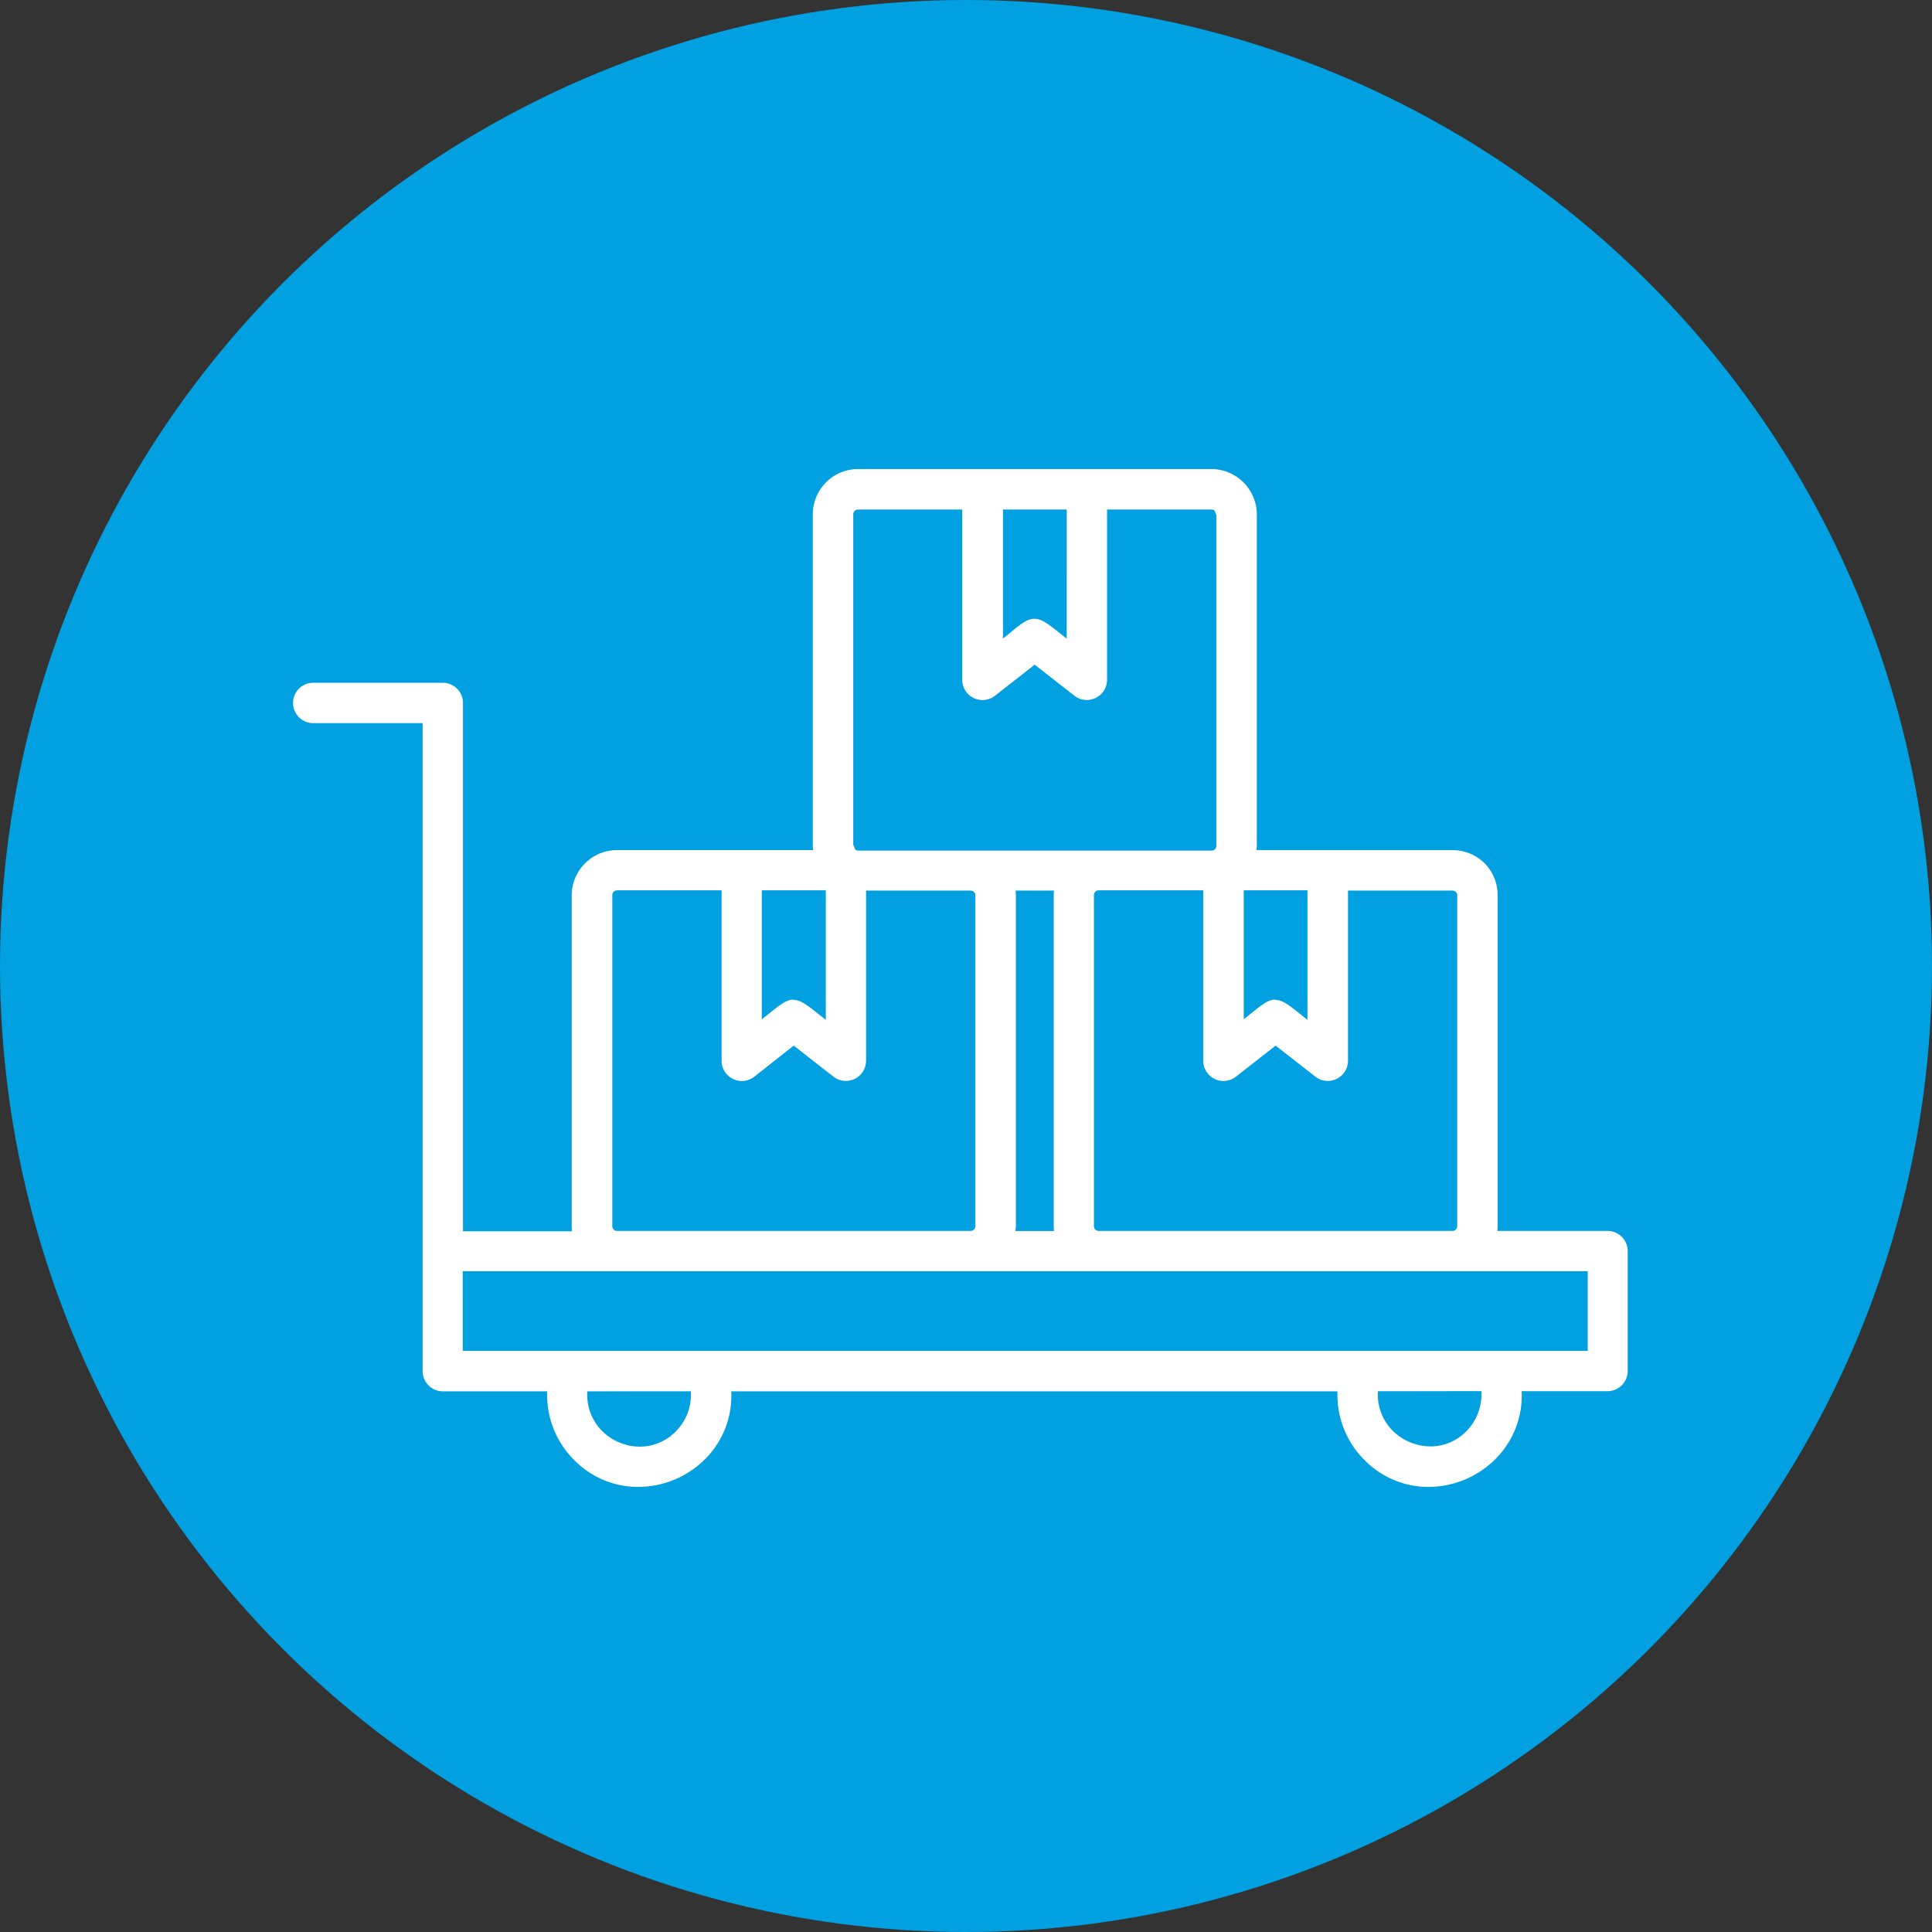
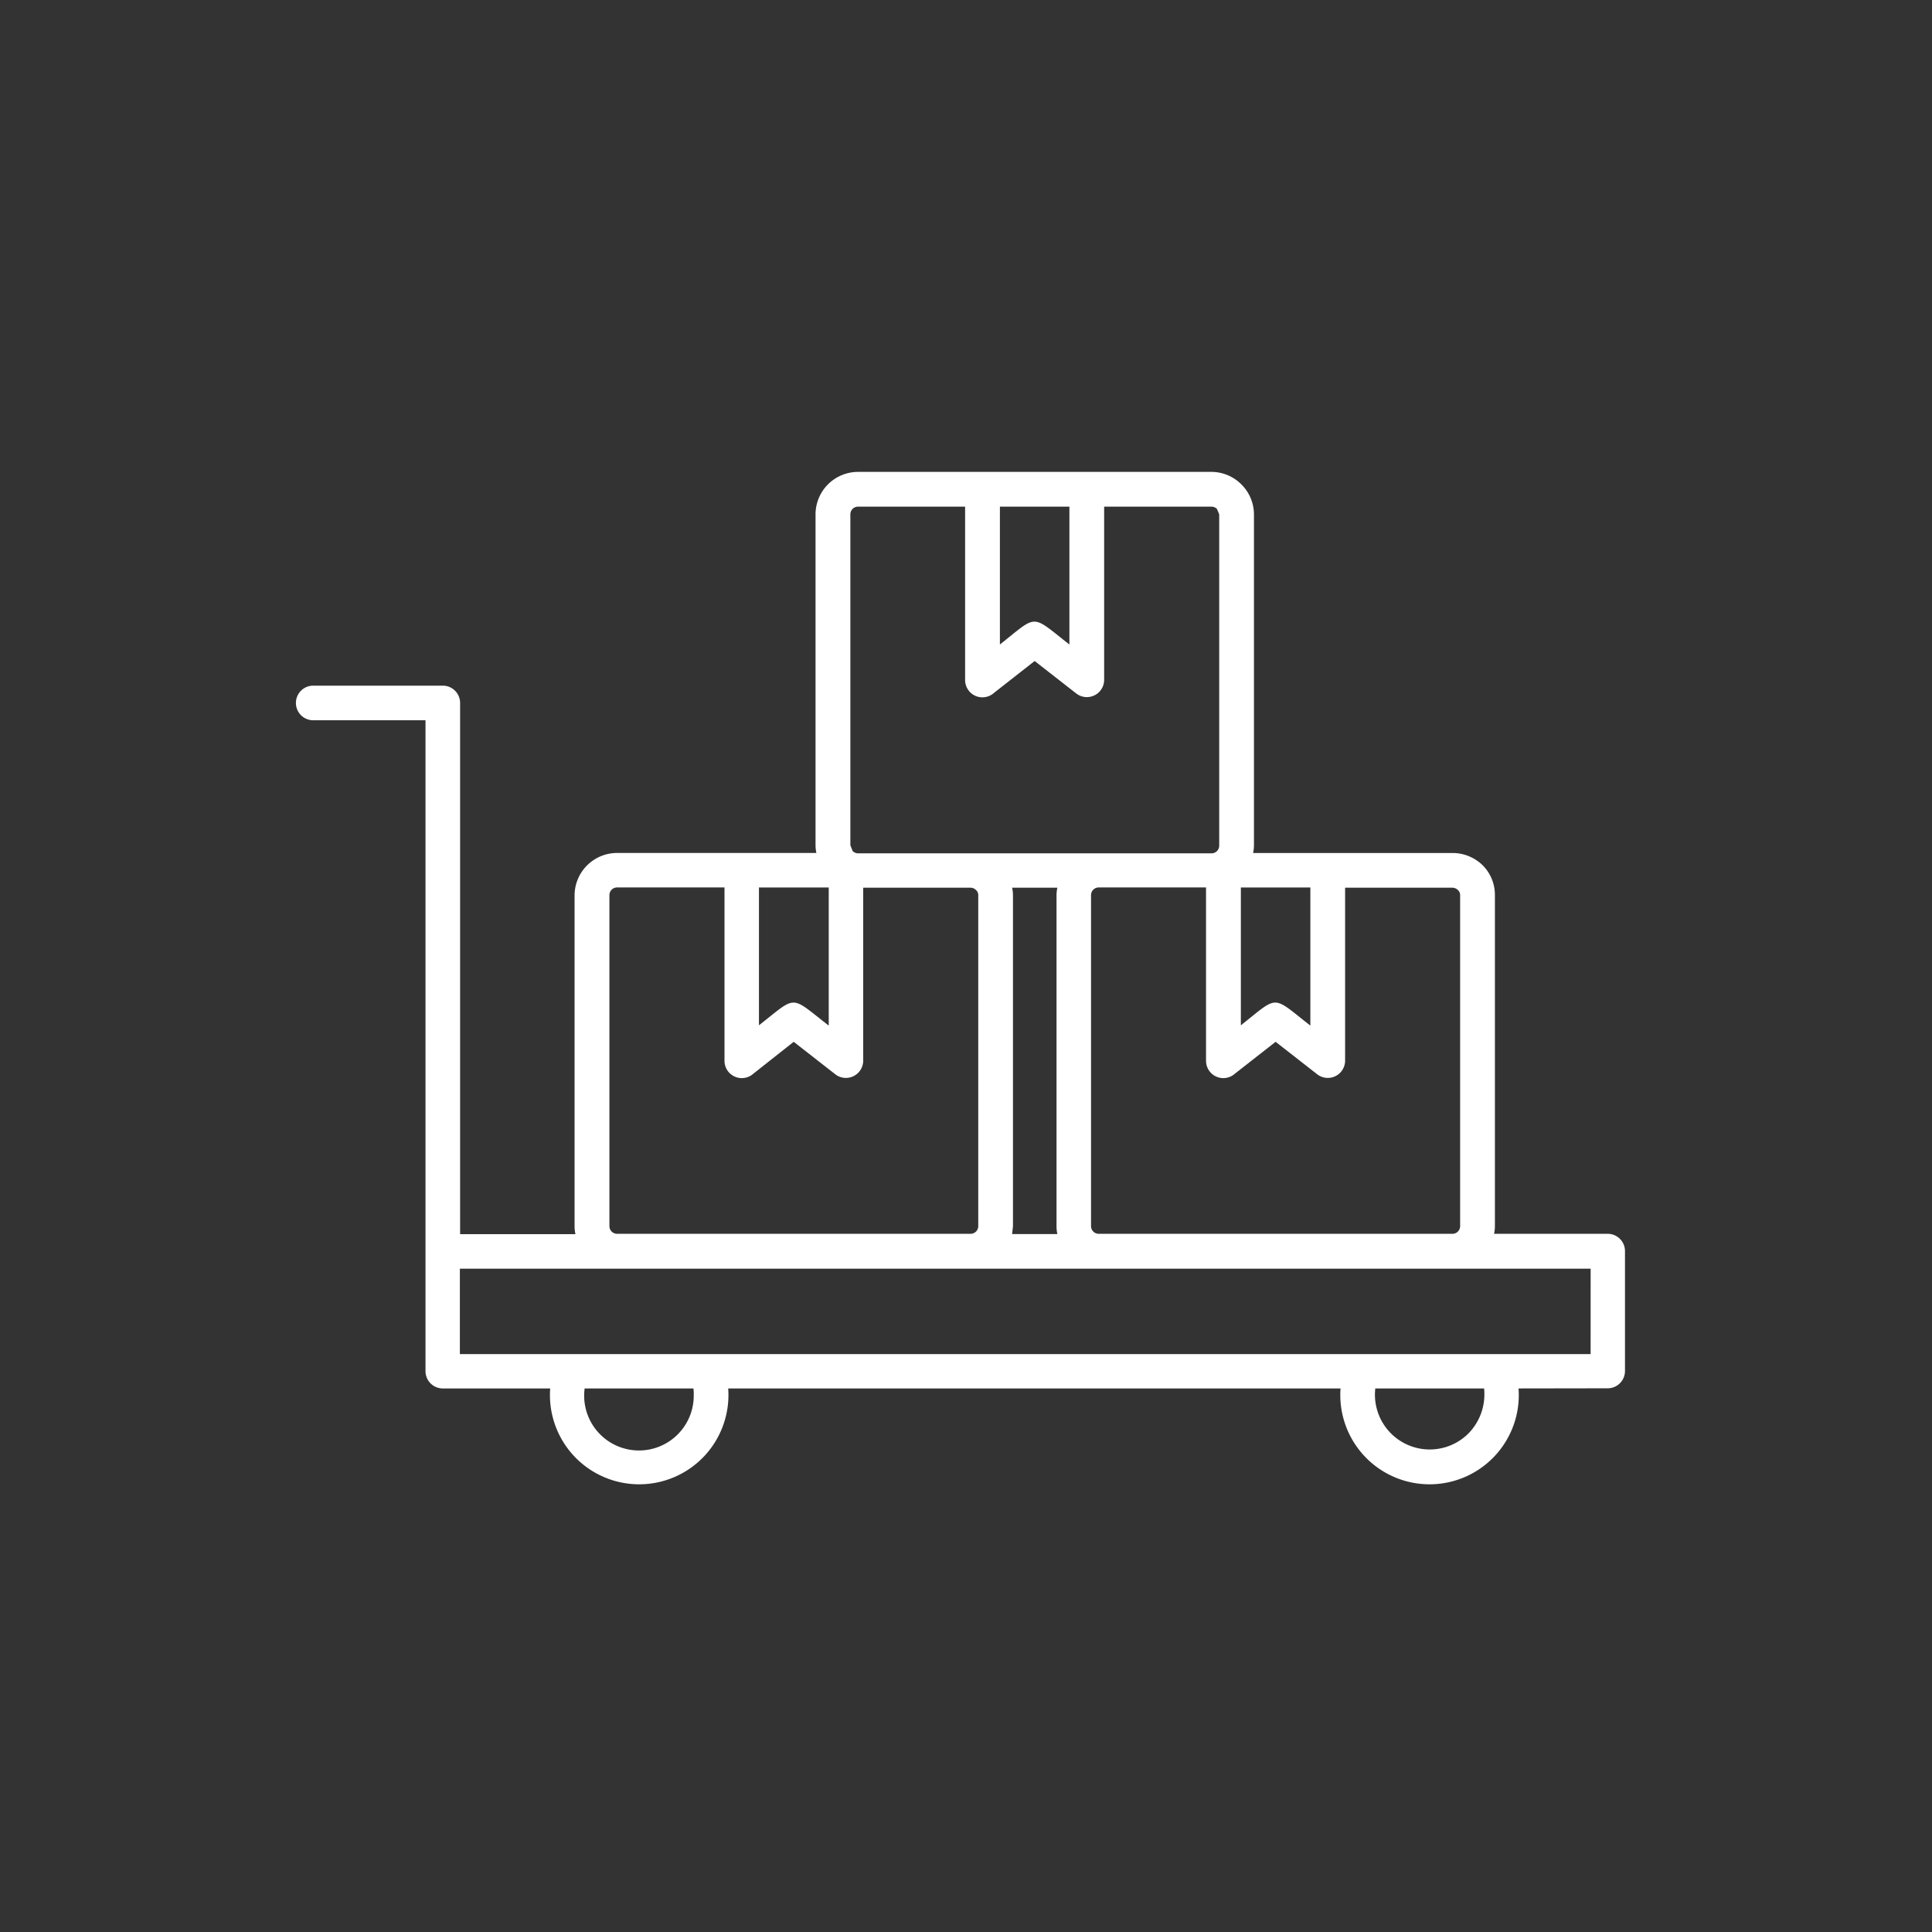
<svg xmlns="http://www.w3.org/2000/svg" width="67" height="67" viewBox="0 0 67 67">
  <rect x="0" y="0" width="67" height="67" fill="#333333" stroke="none" />
  <g transform="translate(-808 -131)">
-     <circle cx="33.5" cy="33.5" r="33.5" transform="translate(808 131)" fill="#00a0e1" />
    <g transform="translate(816.126 69.065)">
      <path d="M65.093,110.085a3.095,3.095,0,1,1-6.173,0H37.684a3.095,3.095,0,1,1-6.173,0H27.787a.6.6,0,0,1-.6-.6V86.913H23.293a.6.6,0,0,1,0-1.2h4.494a.6.6,0,0,1,.6.6v18.421h4a1.226,1.226,0,0,1-.03-.267V92.987a1.475,1.475,0,0,1,1.472-1.472h6.914a1.226,1.226,0,0,1-.03-.267V79.772A1.475,1.475,0,0,1,42.188,78.3H54.445a1.464,1.464,0,0,1,1.037.435h0a1.464,1.464,0,0,1,.435,1.037V91.249a1.226,1.226,0,0,1-.03.267h6.924a1.5,1.5,0,0,1,1.037.425h0a1.455,1.455,0,0,1,.425,1.037v11.477a1.226,1.226,0,0,1-.03.267h3.941a.6.6,0,0,1,.6.6v4.158a.6.6,0,0,1-.6.6Zm-1.185.217a1.529,1.529,0,0,0-.01-.217H60.125a1.9,1.9,0,0,0,3.23,1.561,1.93,1.93,0,0,0,.553-1.343Zm-27.419,0a1.53,1.53,0,0,0-.01-.217H32.706a1.9,1.9,0,1,0,3.783.217Zm11.043-5.571H49.1a1.226,1.226,0,0,1-.03-.267V92.987a1.226,1.226,0,0,1,.03-.267h-1.57a1.226,1.226,0,0,1,.03.267v11.477l-.03.267Zm20.061,1.2H28.379v2.963H67.592ZM47.107,79.505v4.781c1.333-1.057,1.057-1.057,2.41,0V79.505Zm3.615,0V85.51a.6.6,0,0,1-.968.474l-1.442-1.126L46.9,85.965a.6.6,0,0,1-1-.454V79.505H42.188a.266.266,0,0,0-.267.267V91.249l.079.2h0a.27.27,0,0,0,.188.079H54.445a.266.266,0,0,0,.267-.267V79.772l-.079-.188h0a.27.27,0,0,0-.188-.079Zm4.741,13.206v4.781c1.333-1.057,1.057-1.047,2.41.01v-4.79h-2.41Zm3.615,0v6.005a.6.6,0,0,1-.968.474l-1.442-1.126L55.255,99.17a.6.6,0,0,1-1-.454V92.711H50.534a.266.266,0,0,0-.267.267v11.477a.266.266,0,0,0,.267.267H62.8a.266.266,0,0,0,.267-.267V92.987a.238.238,0,0,0-.079-.188h0a.27.27,0,0,0-.188-.079H59.078Zm-20.327,0v4.781c1.343-1.057,1.057-1.047,2.42.01v-4.79H38.75Zm3.615,0v6.005a.6.6,0,0,1-.968.474l-1.442-1.126-1.4,1.106a.6.6,0,0,1-1-.454V92.711H33.832a.266.266,0,0,0-.267.267v11.477a.266.266,0,0,0,.267.267H46.089a.266.266,0,0,0,.267-.267V92.987a.238.238,0,0,0-.079-.188h0a.27.27,0,0,0-.188-.079H42.365Z" transform="translate(-20.557)" fill="#fff" />
-       <path d="M61.971,113.5a3.1,3.1,0,0,1-2.223-.934,3.184,3.184,0,0,1-.934-2.381H37.79a3.1,3.1,0,0,1-.826,2.267,3.29,3.29,0,0,1-2.4,1.048,3.1,3.1,0,0,1-2.223-.934,3.184,3.184,0,0,1-.934-2.381H27.787a.7.7,0,0,1-.7-.7V87.013H23.293a.7.7,0,0,1,0-1.4h4.494a.7.7,0,0,1,.7.7v18.321h3.781a1.312,1.312,0,0,1-.011-.167V92.987a1.573,1.573,0,0,1,1.572-1.572h6.8a1.312,1.312,0,0,1-.011-.167V79.772A1.573,1.573,0,0,1,42.188,78.2H54.445a1.584,1.584,0,0,1,1.572,1.572V91.249a1.312,1.312,0,0,1-.011.167h6.8a1.591,1.591,0,0,1,1.106.453,1.562,1.562,0,0,1,.455,1.109v11.477a1.313,1.313,0,0,1-.011.167h3.822a.7.7,0,0,1,.7.7v4.158a.7.7,0,0,1-.7.7H65.2a3.1,3.1,0,0,1-.826,2.267A3.29,3.29,0,0,1,61.971,113.5Zm-24.395-3.515H59.027l-.008.107a2.983,2.983,0,0,0,.87,2.332,2.9,2.9,0,0,0,2.082.876,3.089,3.089,0,0,0,2.255-.984,2.914,2.914,0,0,0,.767-2.223l-.008-.107h3.2a.5.5,0,0,0,.5-.5v-4.158a.5.5,0,0,0-.5-.5H64.119l.027-.122a1.131,1.131,0,0,0,.027-.245V92.977a1.358,1.358,0,0,0-.394-.965,1.392,1.392,0,0,0-.968-.4H55.763l.027-.122a1.132,1.132,0,0,0,.027-.245V79.772A1.384,1.384,0,0,0,54.445,78.4H42.188a1.373,1.373,0,0,0-1.372,1.372V91.249a1.131,1.131,0,0,0,.027.245l.027.122H33.832a1.373,1.373,0,0,0-1.372,1.372v11.487a1.132,1.132,0,0,0,.027.245l.027.122H28.289V86.32a.5.5,0,0,0-.5-.5H23.293a.5.5,0,0,0,0,1h3.992v22.669a.5.5,0,0,0,.5.5h3.831l-.008.107a2.983,2.983,0,0,0,.87,2.332,2.9,2.9,0,0,0,2.082.876,3.089,3.089,0,0,0,2.255-.984,2.914,2.914,0,0,0,.767-2.223ZM34.613,112.3h0a2.045,2.045,0,0,1-1.516-.676,1.981,1.981,0,0,1-.491-1.553l.009-.09h3.95l.012.086a1.621,1.621,0,0,1,.011.231,1.985,1.985,0,0,1-.582,1.414A1.936,1.936,0,0,1,34.613,112.3ZM32.8,110.185a1.774,1.774,0,0,0,.448,1.309,1.87,1.87,0,0,0,1.368.609h0a1.74,1.74,0,0,0,1.251-.529,1.786,1.786,0,0,0,.524-1.273c0-.042,0-.081,0-.117ZM62.037,112.3h0a2.051,2.051,0,0,1-1.521-.678,1.975,1.975,0,0,1-.49-1.549l.009-.09h3.95l.012.086a1.622,1.622,0,0,1,.011.231,2.022,2.022,0,0,1-.581,1.413A1.932,1.932,0,0,1,62.037,112.3Zm-1.82-2.117a1.769,1.769,0,0,0,.447,1.3,1.876,1.876,0,0,0,1.372.612h0a1.735,1.735,0,0,0,1.247-.527,1.822,1.822,0,0,0,.524-1.273c0-.042,0-.081,0-.117Zm7.475-1.2H28.279v-3.163H67.692Zm-39.212-.2H67.492v-2.763H28.479Zm20.747-3.958H47.419l.041-.372V92.987a1.131,1.131,0,0,0-.027-.245l-.027-.122h1.82l-.027.122a1.132,1.132,0,0,0-.027.245v11.477a1.132,1.132,0,0,0,.027.245Zm-1.583-.2h1.34a1.313,1.313,0,0,1-.011-.167V92.987a1.312,1.312,0,0,1,.011-.167H47.65a1.313,1.313,0,0,1,.011.167v11.488Zm15.158.19H50.534a.367.367,0,0,1-.367-.367V92.977a.367.367,0,0,1,.367-.367h3.824v6.105a.494.494,0,0,0,.153.359.5.5,0,0,0,.681.018l1.476-1.156,1.5,1.174a.482.482,0,0,0,.3.1.505.505,0,0,0,.509-.5V92.711h.1v-.09H62.8a.368.368,0,0,1,.255.1.336.336,0,0,1,.112.262v11.467A.367.367,0,0,1,62.8,104.821ZM50.534,92.811a.165.165,0,0,0-.167.167v11.477a.165.165,0,0,0,.167.167H62.8a.165.165,0,0,0,.167-.167V92.987a.142.142,0,0,0-.041-.11l-.008-.007a.17.17,0,0,0-.117-.05H59.178v5.9a.7.7,0,0,1-.709.7.681.681,0,0,1-.42-.146l-1.381-1.078-1.351,1.058a.7.7,0,0,1-.945-.03.692.692,0,0,1-.214-.5V92.811Zm-4.445,12.011H33.832a.367.367,0,0,1-.367-.367V92.977a.367.367,0,0,1,.367-.367h3.824v6.105a.5.5,0,0,0,.151.36.506.506,0,0,0,.349.142.529.529,0,0,0,.335-.125l1.465-1.156,1.5,1.174a.482.482,0,0,0,.3.1.505.505,0,0,0,.509-.5V92.711h.1v-.09h3.724a.368.368,0,0,1,.255.1.336.336,0,0,1,.112.262v11.467A.367.367,0,0,1,46.089,104.821ZM33.832,92.811a.165.165,0,0,0-.167.167v11.477a.165.165,0,0,0,.167.167H46.089a.165.165,0,0,0,.167-.167V92.987a.142.142,0,0,0-.041-.11l-.008-.007a.17.17,0,0,0-.117-.05H42.465v5.9a.7.7,0,0,1-.709.7.681.681,0,0,1-.42-.146l-1.38-1.078-1.341,1.058a.725.725,0,0,1-.46.169.707.707,0,0,1-.488-.2.7.7,0,0,1-.212-.5V92.811Zm24.141,4.9-.162-.126c-.133-.1-.251-.2-.355-.282-.412-.329-.619-.495-.8-.495s-.391.169-.807.505c-.1.078-.2.165-.325.261l-.162.128V92.611h2.61Zm-1.316-1.1c.251,0,.476.18.924.539l.192.153V92.811h-2.21v4.473l.162-.13C56.177,96.787,56.4,96.6,56.656,96.6Zm-15.386,1.1-.161-.125c-.137-.107-.258-.2-.366-.288-.409-.325-.615-.489-.794-.489s-.388.167-.8.5c-.1.08-.21.169-.335.267l-.162.127V92.611h2.62Zm-1.321-1.1c.249,0,.473.178.919.532l.2.16V92.811H38.85v4.474l.172-.138C39.472,96.785,39.7,96.6,39.949,96.6Zm14.5-4.978H42.188a.369.369,0,0,1-.258-.108l-.015-.015-.094-.234v-11.5a.367.367,0,0,1,.367-.367H46V85.51a.5.5,0,0,0,.151.36.506.506,0,0,0,.349.142.529.529,0,0,0,.335-.125l1.475-1.156,1.5,1.174a.483.483,0,0,0,.3.1.505.505,0,0,0,.509-.5V79.4h3.824a.369.369,0,0,1,.258.108l.014.014.094.224V91.259A.367.367,0,0,1,54.445,91.626Zm-12.361-.238a.168.168,0,0,0,.1.038H54.445a.165.165,0,0,0,.167-.167V79.792l-.063-.149a.169.169,0,0,0-.1-.038H50.822V85.51a.7.7,0,0,1-.709.7.681.681,0,0,1-.42-.146l-1.381-1.078-1.351,1.058a.725.725,0,0,1-.46.169.707.707,0,0,1-.488-.2.7.7,0,0,1-.212-.5V79.605H42.188a.165.165,0,0,0-.167.167V91.23Zm4.922-6.9V79.4h2.61v5.086l-.162-.126c-.128-.1-.241-.19-.343-.271-.417-.333-.627-.5-.808-.5s-.387.167-.8.5c-.1.081-.212.171-.338.271Zm1.3-1.1c.251,0,.479.182.933.544l.18.143V79.605h-2.21v4.473l.174-.14C47.828,83.575,48.052,83.393,48.3,83.393Z" transform="translate(-20.557)" fill="#fff" />
    </g>
  </g>
</svg>